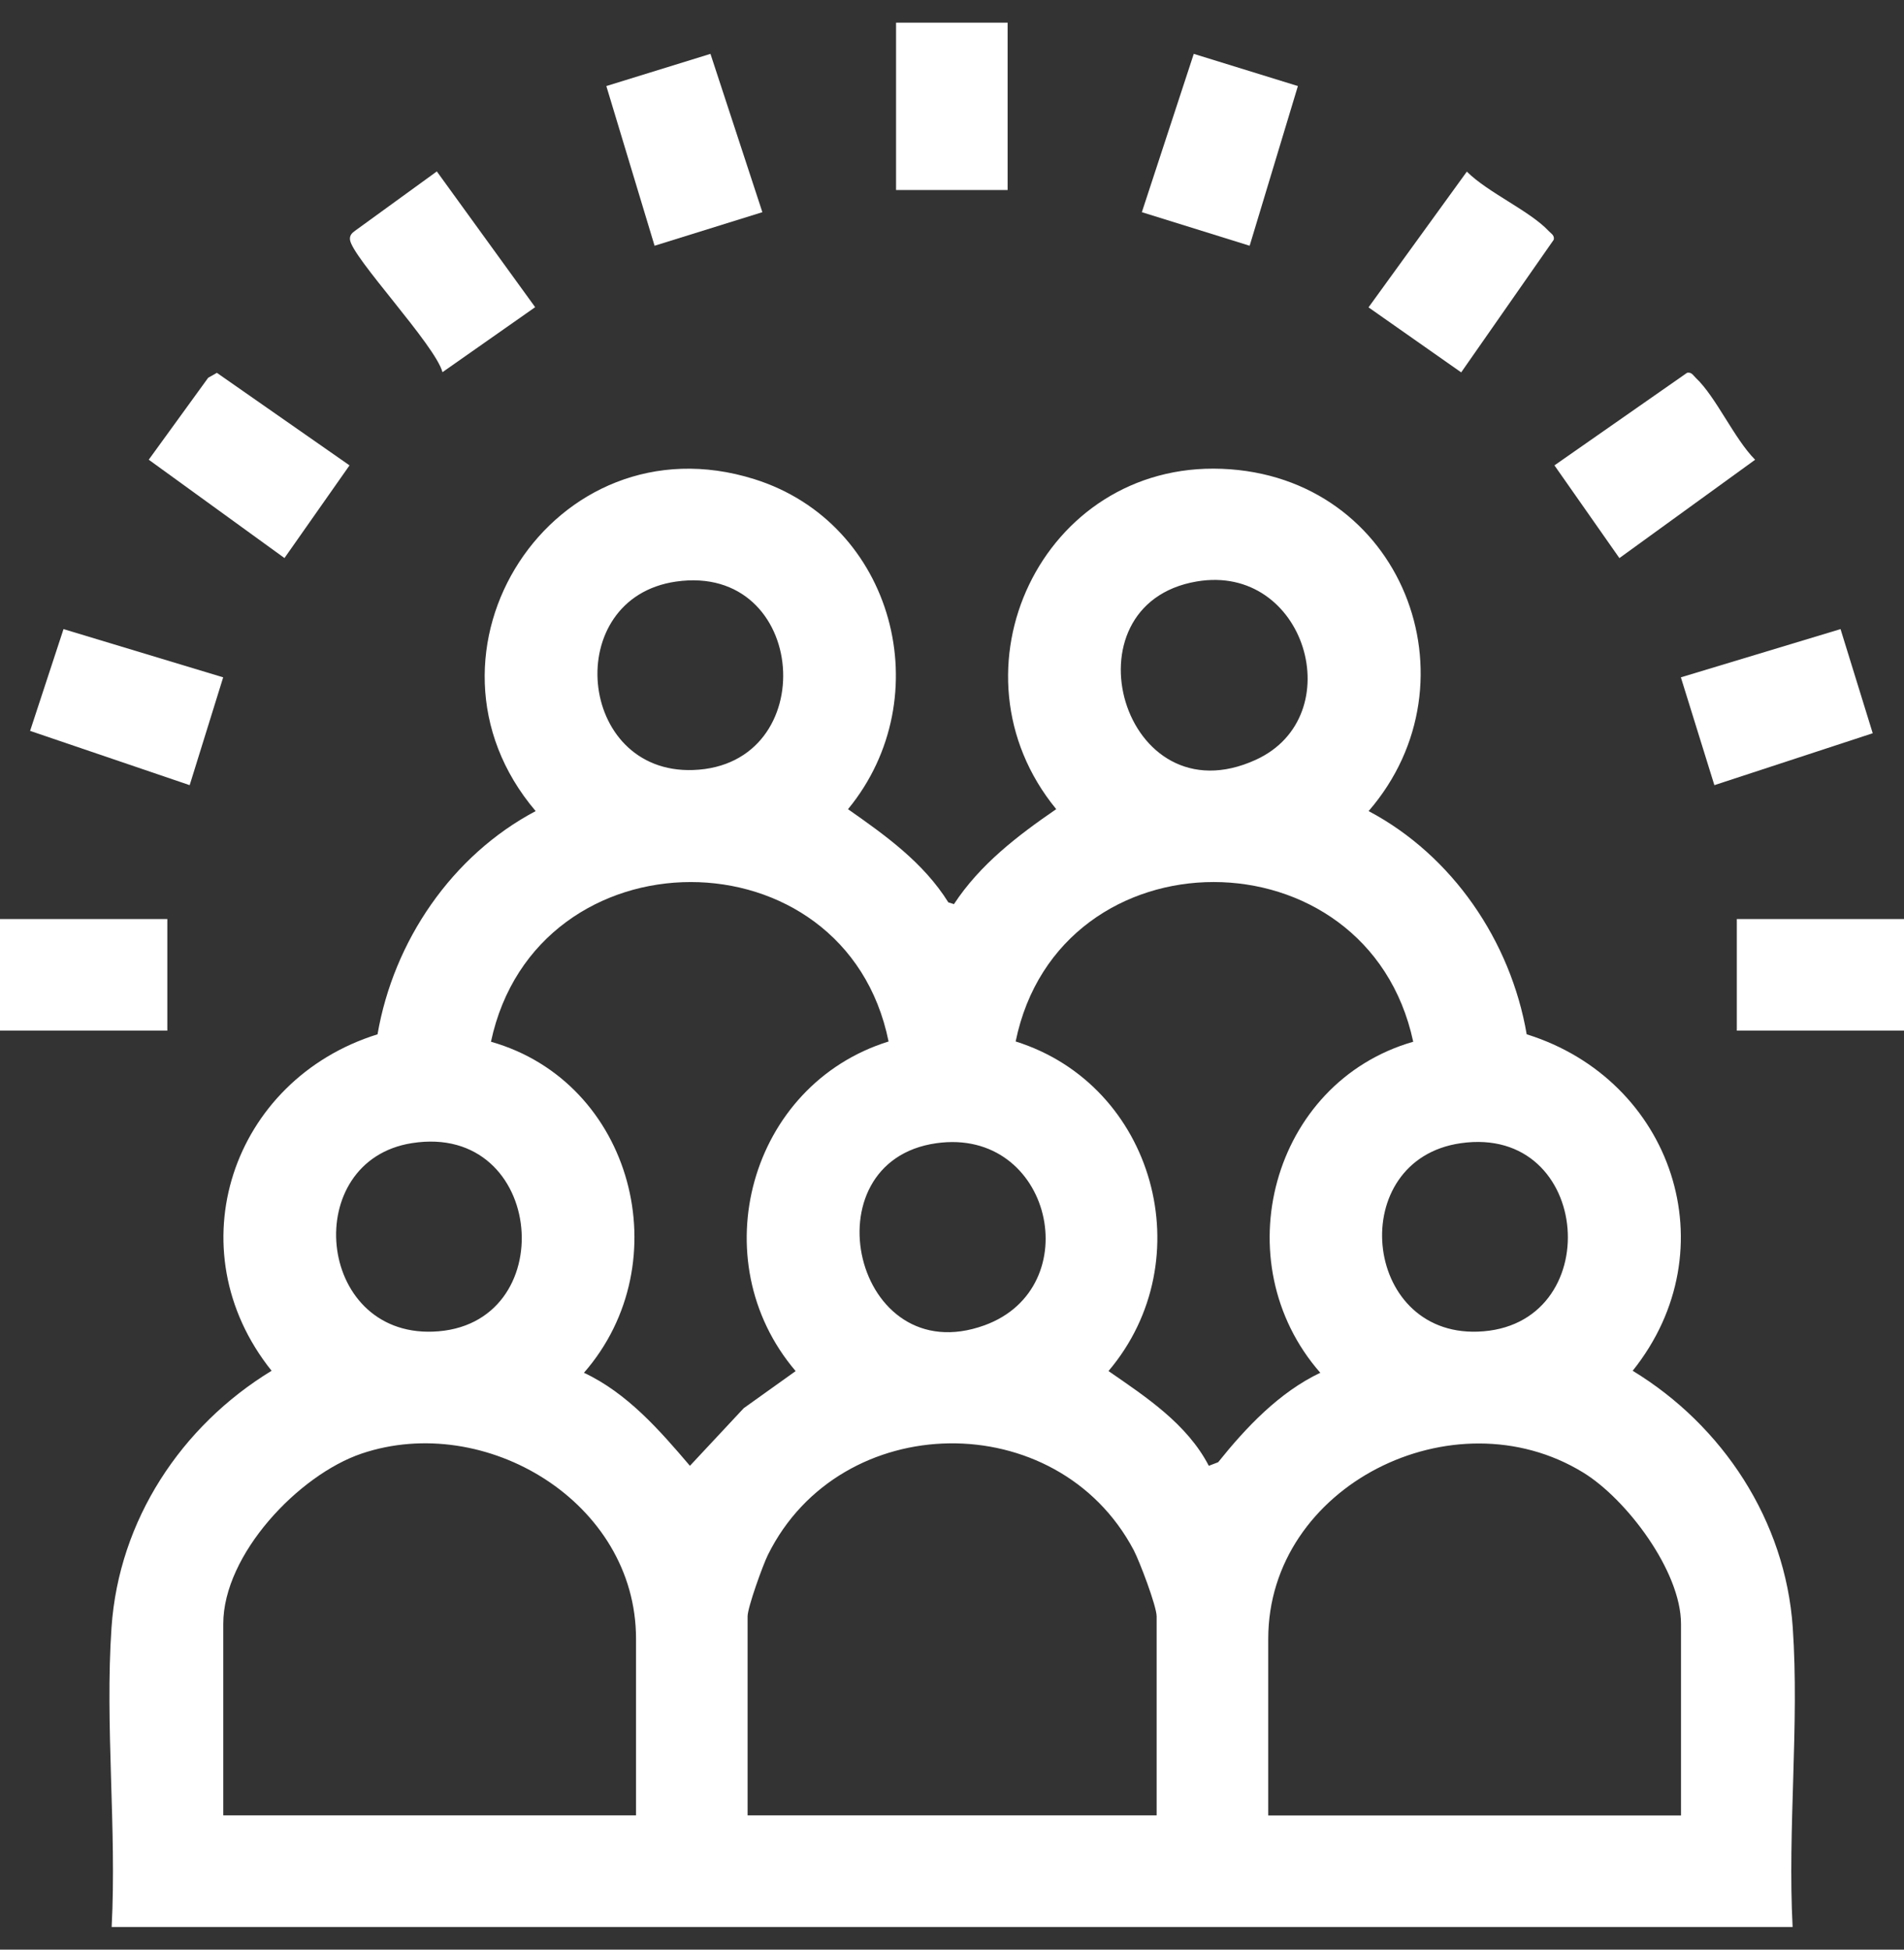
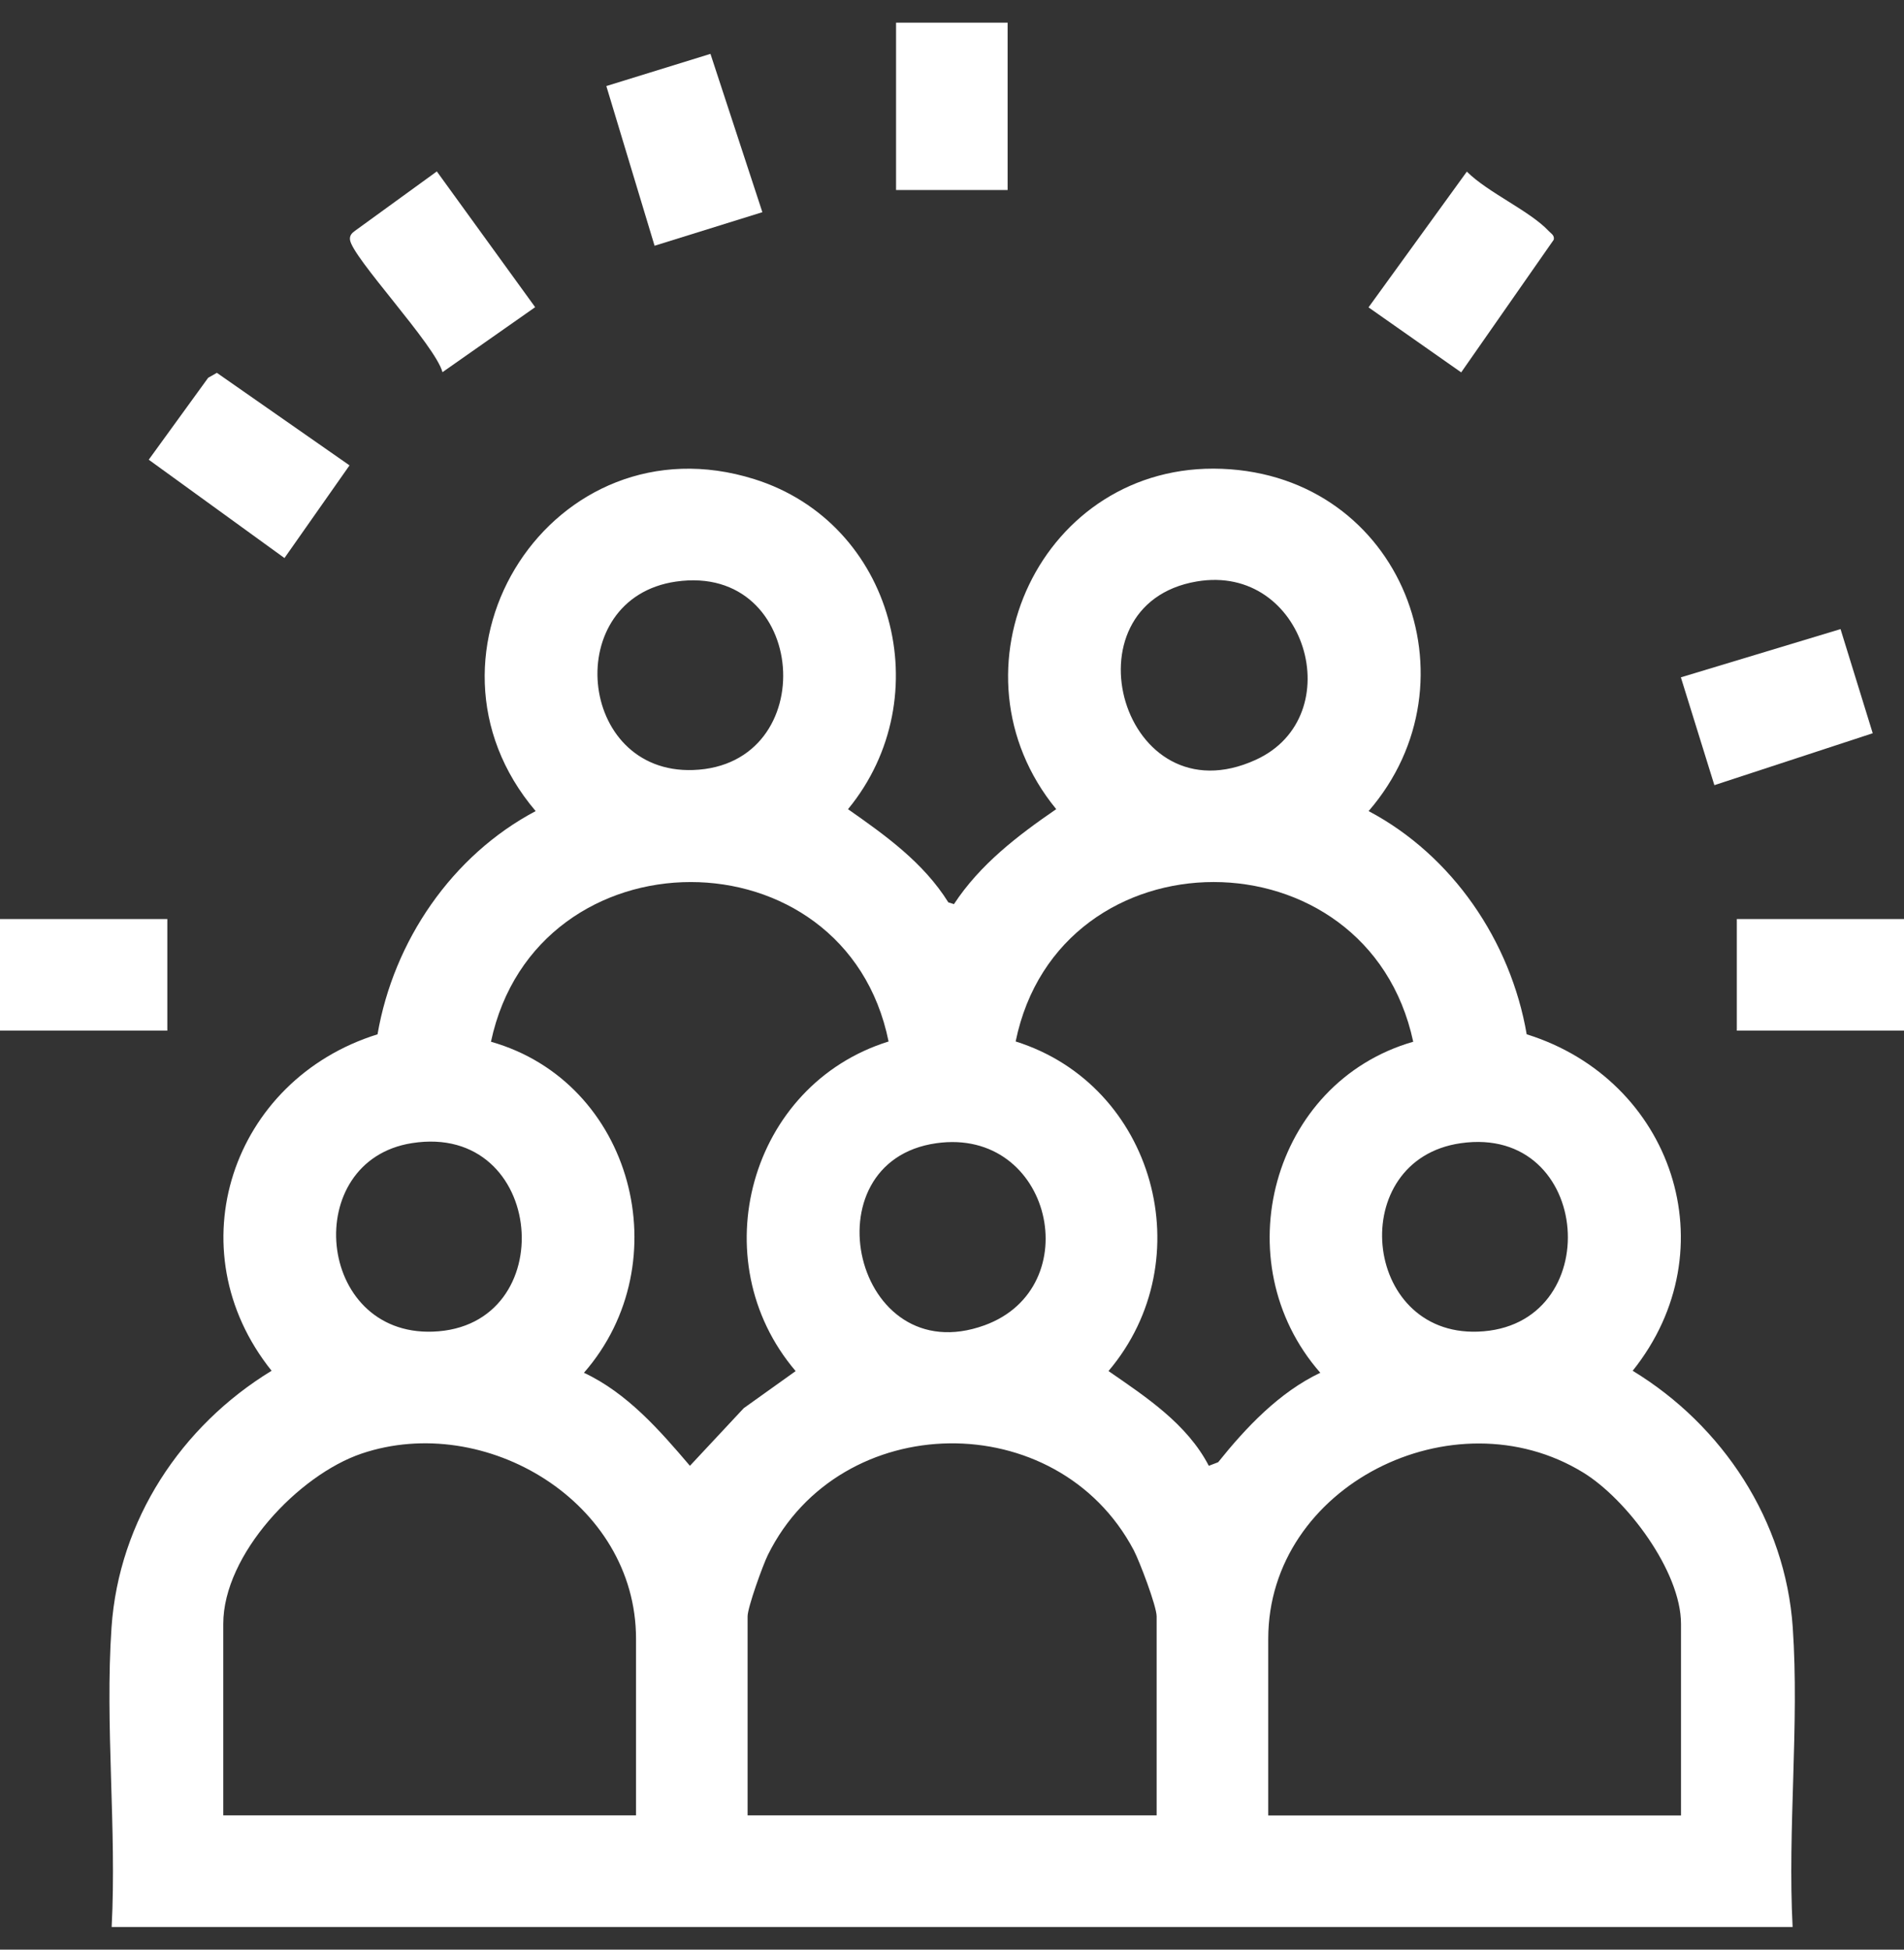
<svg xmlns="http://www.w3.org/2000/svg" width="42" height="43" viewBox="0 0 42 43" fill="none">
  <rect x="0" y="0" width="42" height="43" fill="#333333" stroke="none" />
  <path d="M2.463 42.501C2.576 40.343 2.313 38.035 2.46 35.894C2.622 33.53 3.997 31.448 5.991 30.233C3.844 27.552 5.115 23.813 8.328 22.812C8.682 20.756 9.968 18.867 11.816 17.889C8.848 14.397 12.207 9.178 16.637 10.567C19.72 11.532 20.741 15.375 18.706 17.847C19.535 18.427 20.373 19.027 20.919 19.902L21.043 19.941C21.619 19.064 22.446 18.432 23.299 17.846C20.804 14.804 22.982 10.185 26.954 10.34C30.927 10.494 32.669 15.025 30.19 17.889C32.038 18.867 33.324 20.756 33.677 22.812C36.893 23.814 38.161 27.553 36.015 30.233C38.002 31.442 39.384 33.538 39.546 35.894C39.693 38.034 39.43 40.343 39.543 42.501H2.464H2.463ZM14.912 12.827C12.376 13.192 12.726 17.073 15.29 16.983C18.146 16.883 17.837 12.407 14.912 12.827ZM26.395 12.825C23.422 13.334 24.761 18.103 27.703 16.757C29.798 15.798 28.803 12.413 26.395 12.825ZM19.601 22.97C18.649 18.278 11.83 18.284 10.83 22.976C13.965 23.866 15.006 27.848 12.881 30.277C13.833 30.723 14.55 31.543 15.219 32.329L16.406 31.058L17.551 30.24C15.467 27.794 16.535 23.925 19.6 22.971L19.601 22.97ZM31.174 22.976C30.166 18.278 23.365 18.283 22.404 22.97C25.467 23.932 26.533 27.784 24.452 30.239C25.283 30.813 26.187 31.407 26.665 32.329L26.871 32.25C27.489 31.479 28.221 30.706 29.124 30.277C26.988 27.84 28.049 23.874 31.174 22.976ZM9.087 25.212C6.626 25.599 6.965 29.46 9.547 29.37C12.407 29.269 12.045 24.746 9.087 25.212ZM20.655 25.214C17.791 25.619 18.836 30.275 21.717 29.23C24.005 28.399 23.203 24.855 20.655 25.214ZM32.221 25.214C29.684 25.579 30.035 29.46 32.598 29.37C35.455 29.27 35.146 24.793 32.221 25.214ZM14.03 40.039V36.142C14.03 33.128 10.703 31.139 7.978 32.059C6.587 32.529 4.925 34.285 4.925 35.815V40.039H14.03ZM25.514 40.039V35.65C25.514 35.425 25.136 34.431 25.008 34.188C23.32 30.999 18.538 31.064 16.939 34.294C16.828 34.517 16.491 35.452 16.491 35.65V40.039H25.514ZM37.081 40.039V35.815C37.081 34.657 35.883 33.065 34.923 32.477C32.066 30.726 27.976 32.769 27.976 36.144V40.041H37.081V40.039Z" fill="white" />
  <path d="M42.004 20.27H38.312V22.731H42.004V20.27Z" fill="white" />
  <path d="M32.232 8.213L30.188 6.779L32.357 3.785C32.819 4.247 33.747 4.651 34.163 5.096C34.217 5.154 34.294 5.188 34.274 5.287L32.232 8.213Z" fill="white" />
  <path d="M7.71 10.264L6.275 12.308L3.281 10.139L4.592 8.332L4.784 8.223L7.71 10.264Z" fill="white" />
  <path d="M40.6 13.875L41.31 16.172L37.817 17.317L37.078 14.939L40.6 13.875Z" fill="white" />
  <path d="M16.817 4.68L14.439 5.42L13.375 1.898L15.672 1.188L16.817 4.68Z" fill="white" />
  <path d="M9.761 8.21C9.605 7.614 7.757 5.668 7.72 5.284C7.711 5.193 7.762 5.14 7.829 5.092L9.636 3.781L11.805 6.775L9.76 8.209L9.761 8.21Z" fill="white" />
-   <path d="M4.923 14.939L4.184 17.317L0.664 16.12L1.401 13.875L4.923 14.939Z" fill="white" />
  <path d="M22.227 0.5H19.766V4.191H22.227V0.5Z" fill="white" />
-   <path d="M28.63 1.898L27.566 5.42L25.188 4.68L26.333 1.188L28.63 1.898Z" fill="white" />
-   <path d="M34.289 10.264L37.215 8.222C37.314 8.202 37.349 8.278 37.406 8.333C37.851 8.749 38.256 9.678 38.716 10.14L35.722 12.309L34.289 10.264Z" fill="white" />
  <path d="M3.691 20.27H0V22.731H3.691V20.27Z" fill="white" />
</svg>